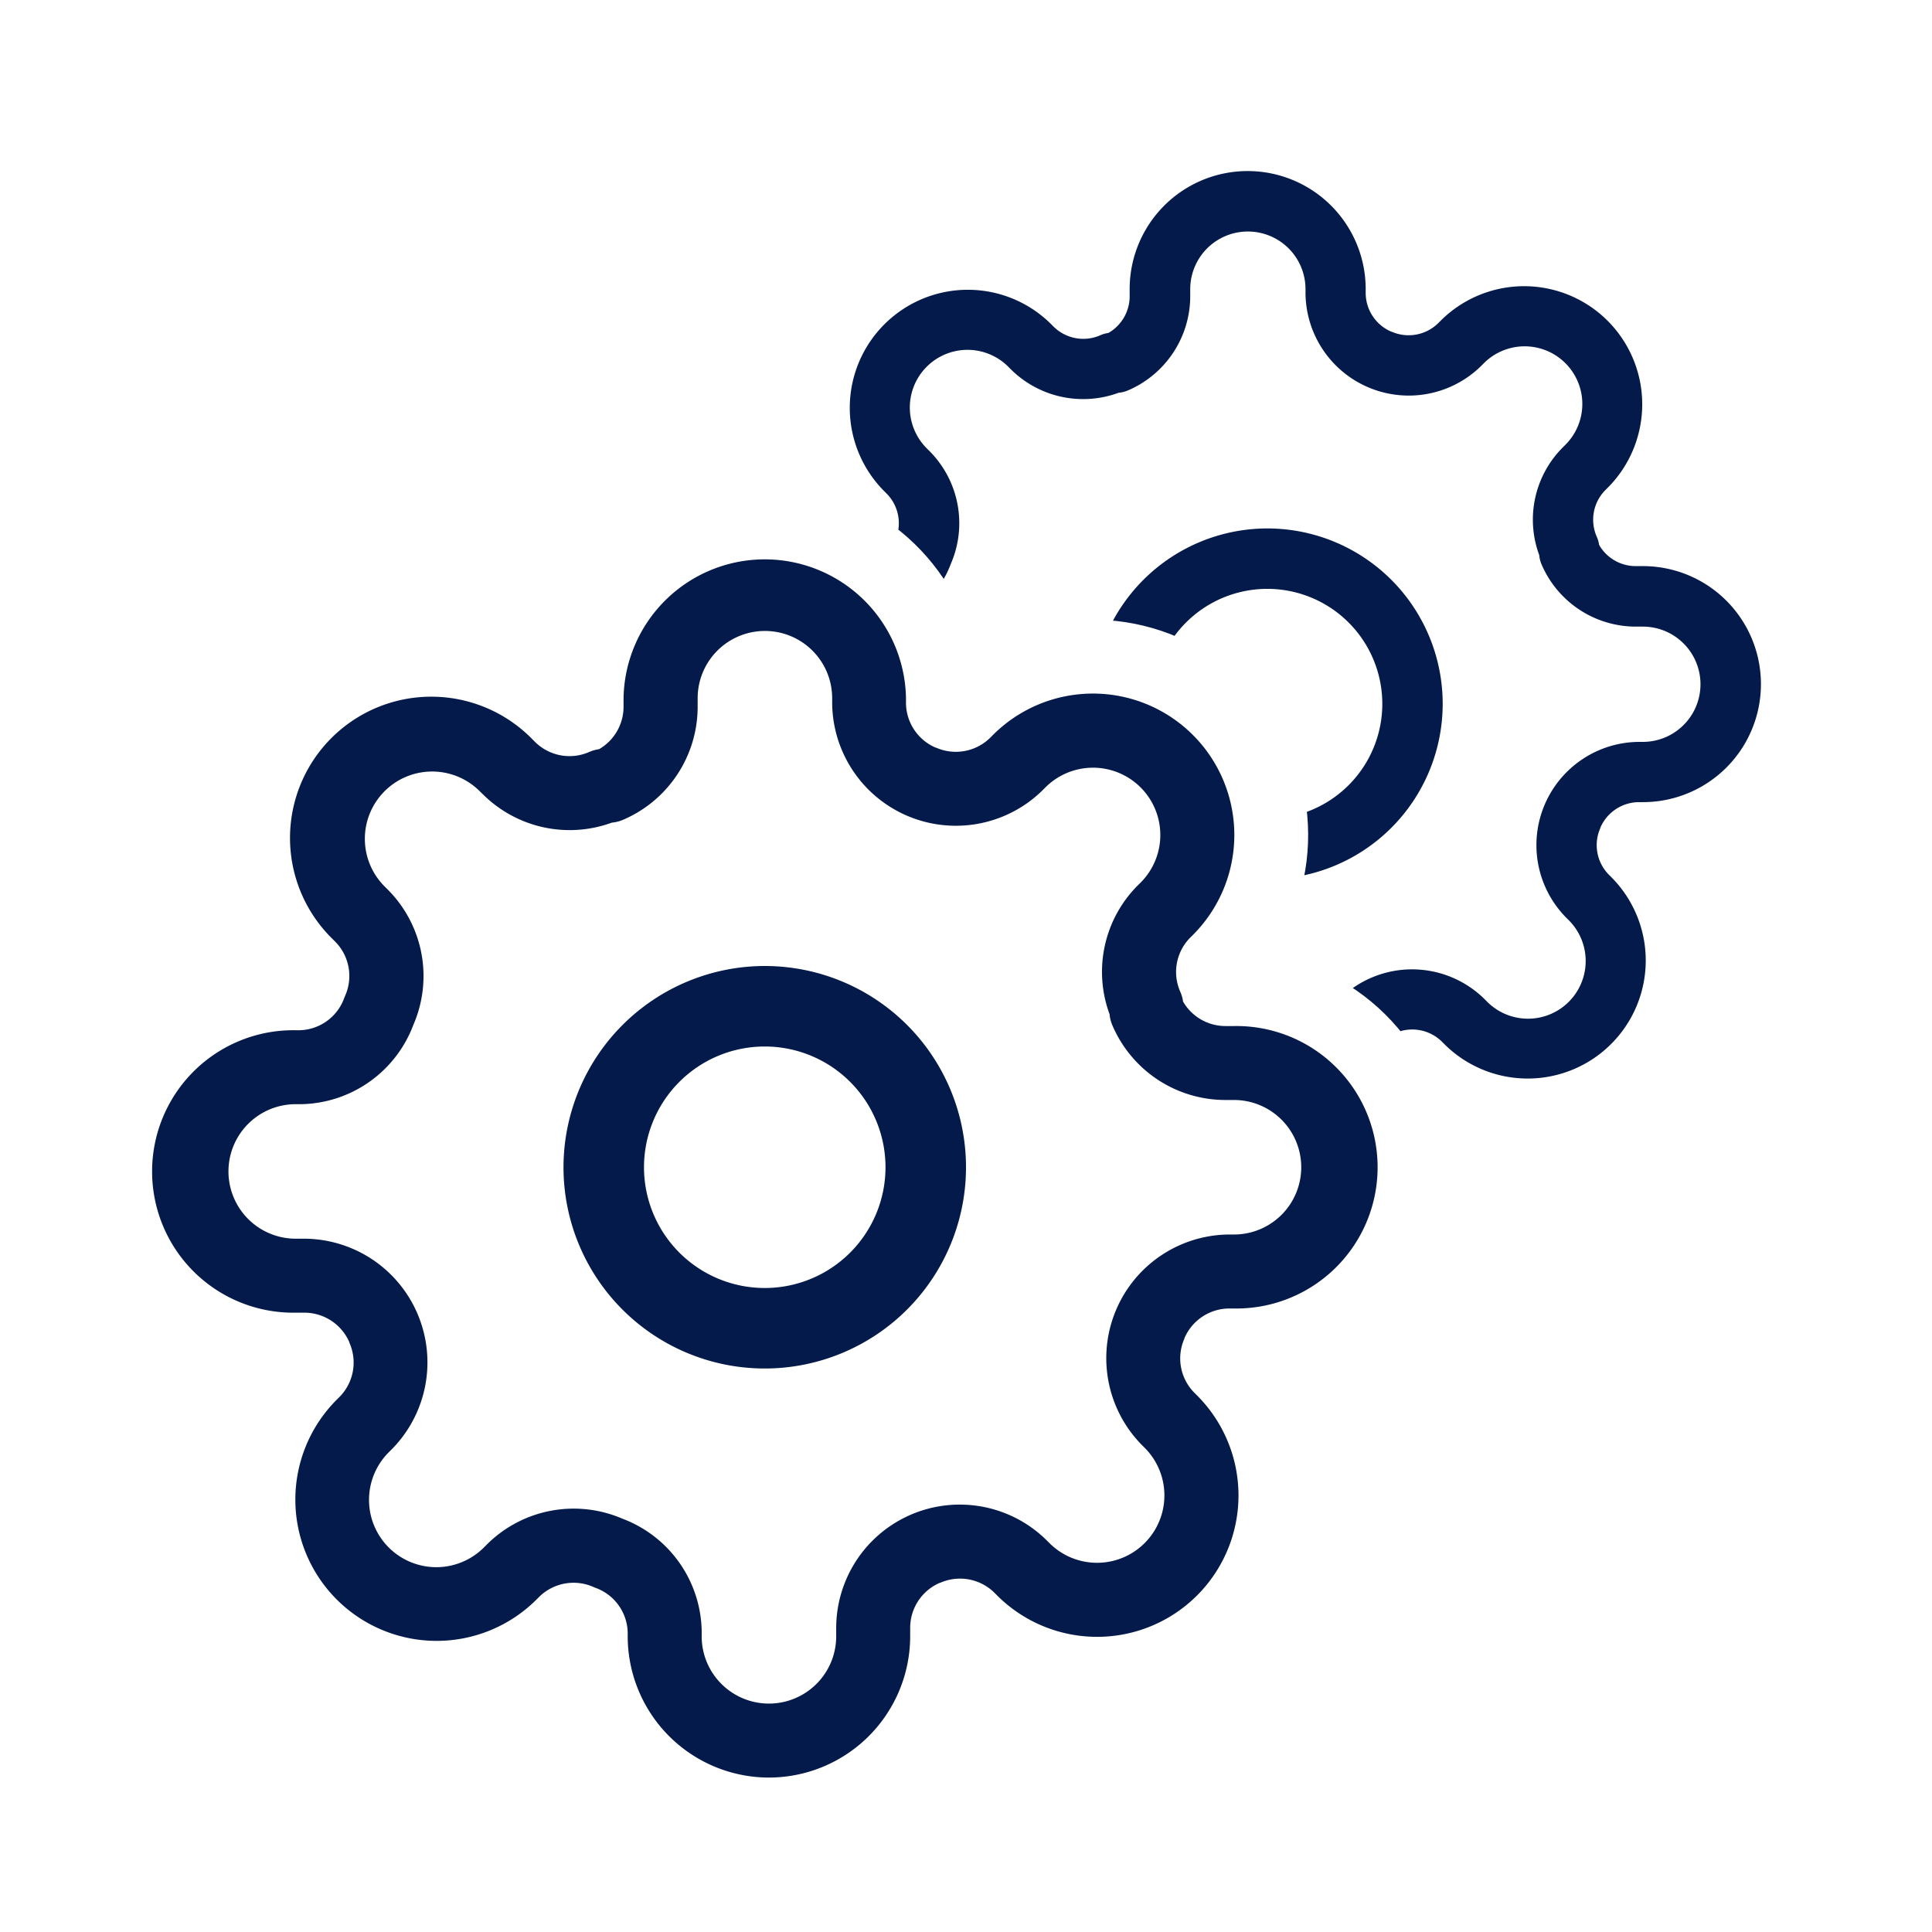
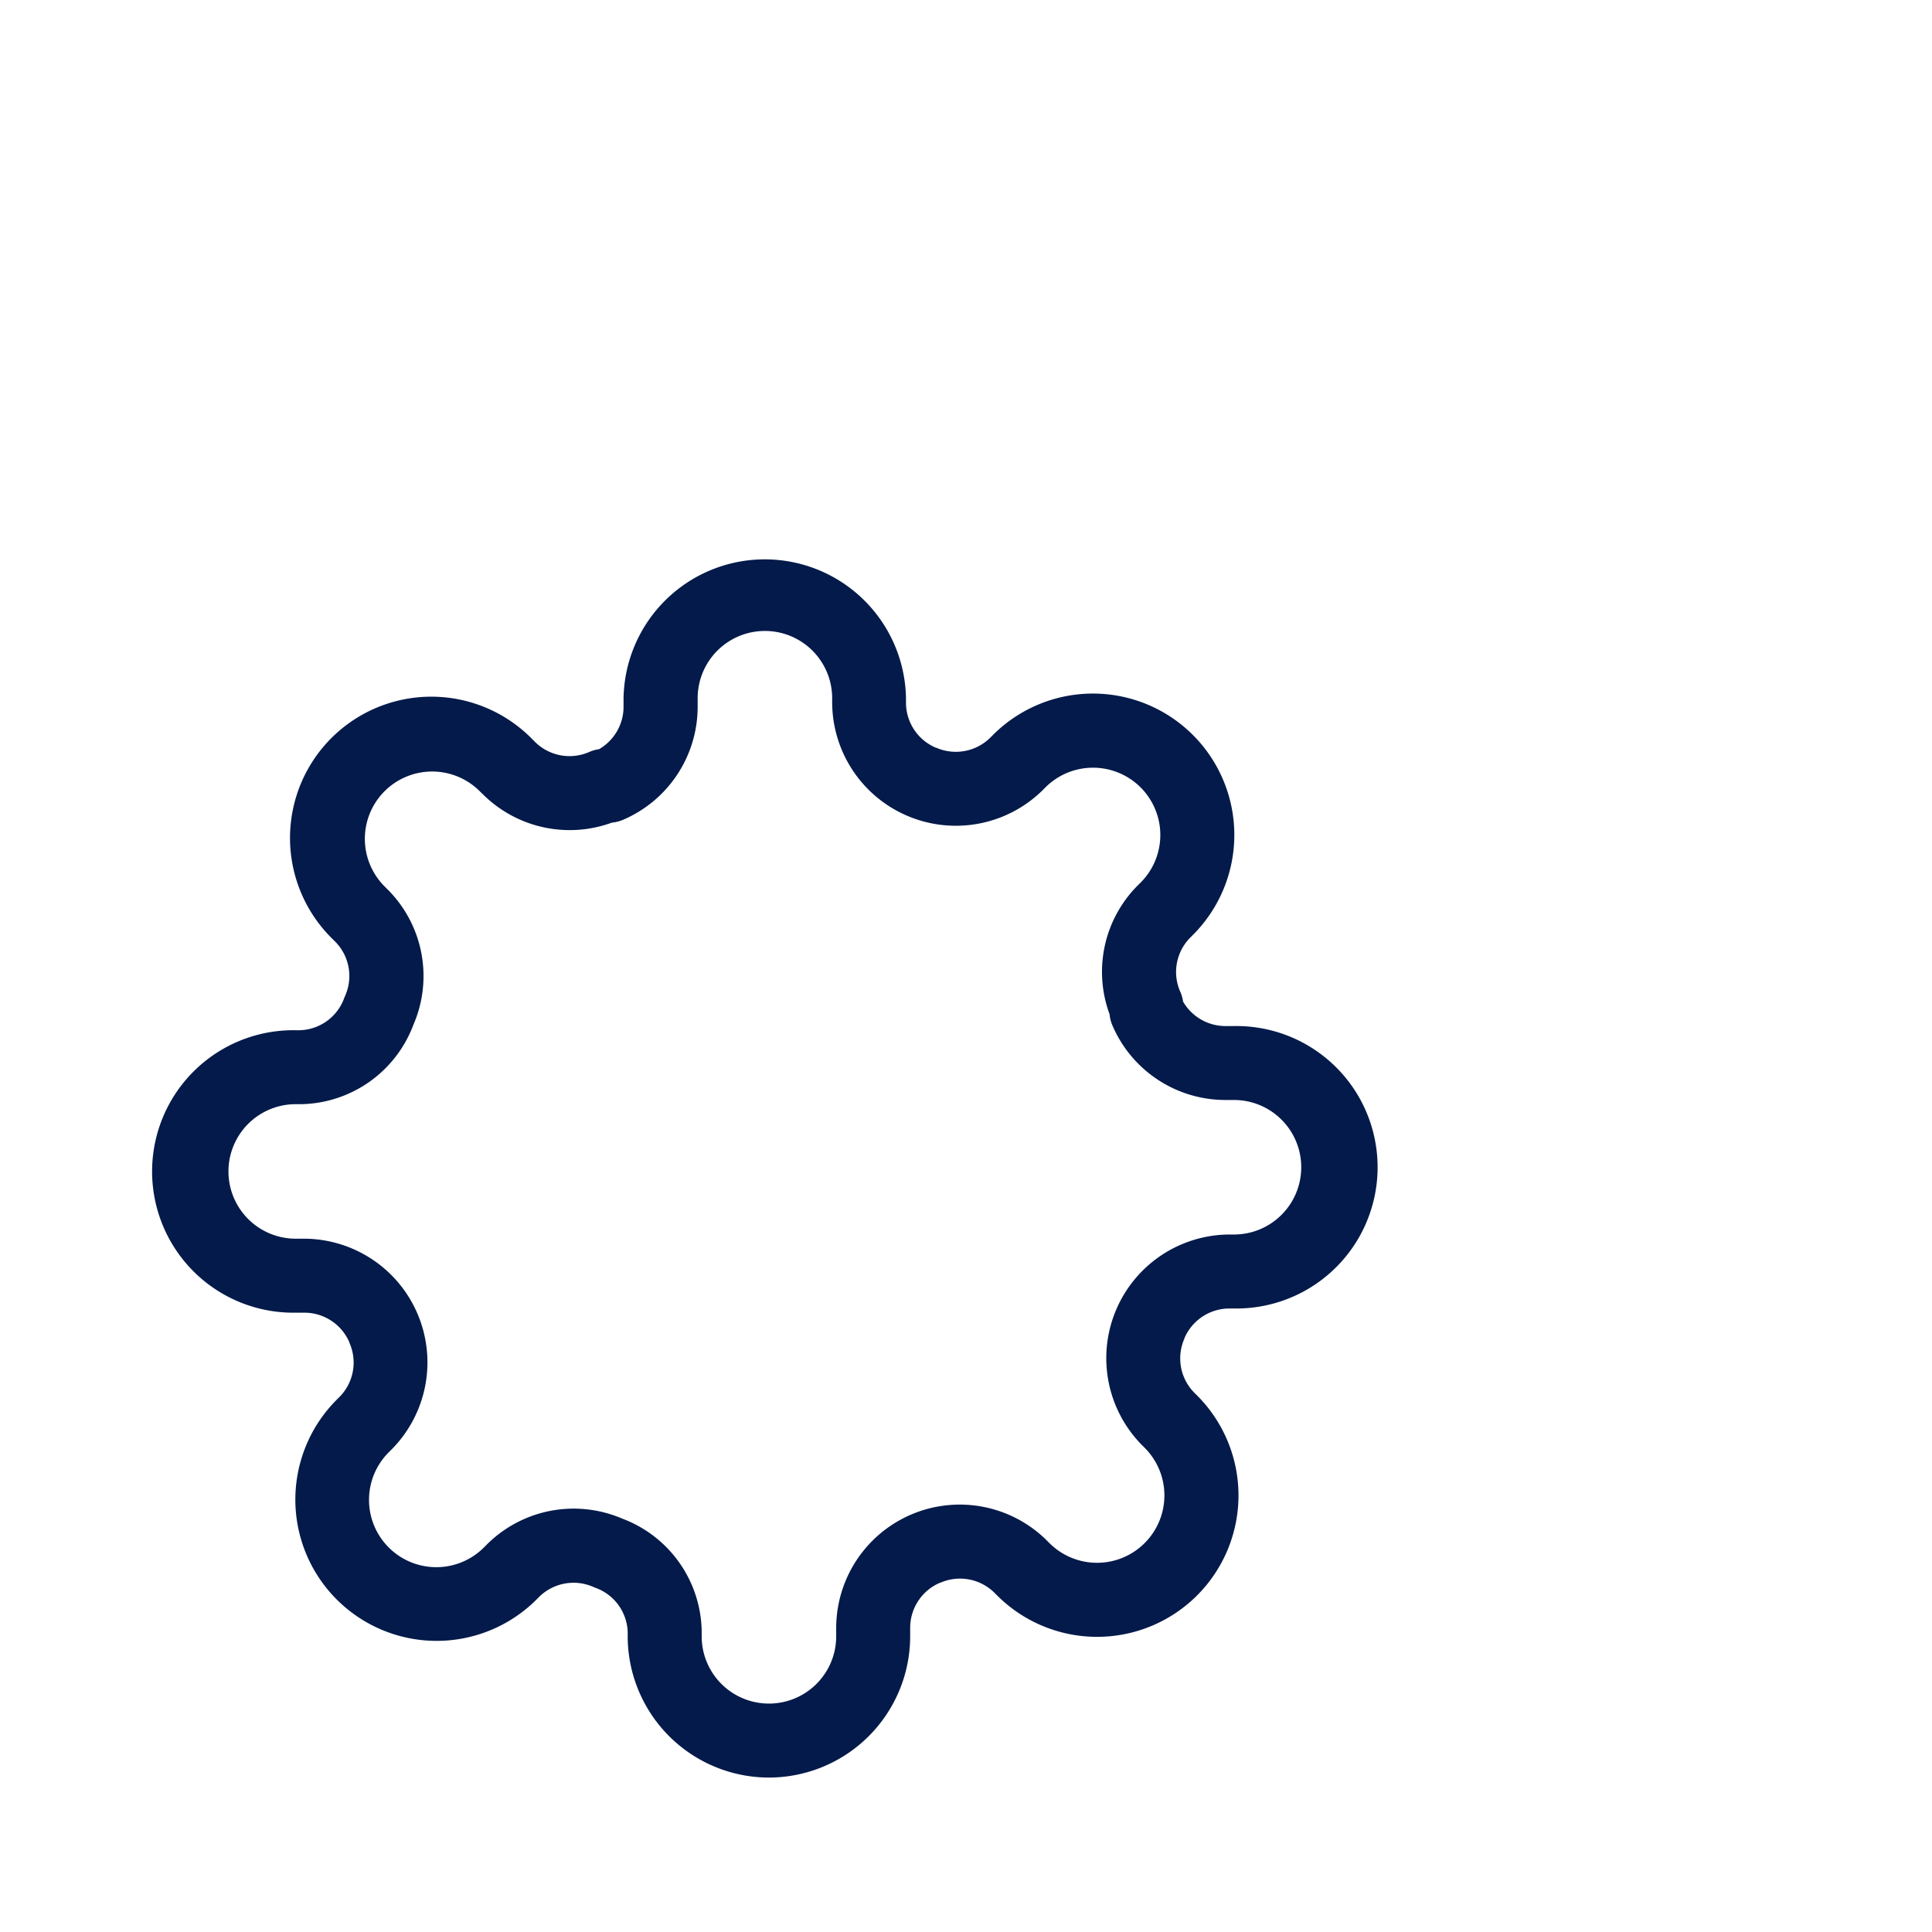
<svg xmlns="http://www.w3.org/2000/svg" width="48" height="48" viewBox="0 0 48 48">
  <defs>
    <clipPath id="a">
-       <path d="M15-2a5.356,5.356,0,0,1,5.235,4.26,5.35,5.35,0,0,1,7.352,7.476,5.347,5.347,0,0,1,.153,10.5H42.954V-12.252H15Z" transform="translate(520 2780.801)" fill="#fff" />
-     </clipPath>
+       </clipPath>
  </defs>
  <g transform="translate(-516 -2766.801)">
-     <rect width="48" height="48" transform="translate(516 2766.801)" fill="none" />
    <g clip-path="url(#a)">
      <g transform="translate(533.703 2770.504)">
-         <path d="M3.608-.75A4.357,4.357,0,1,1-.75,3.607,4.362,4.362,0,0,1,3.608-.75Zm0,7.215A2.857,2.857,0,1,0,.75,3.607,2.861,2.861,0,0,0,3.608,6.465Z" transform="translate(10.176 10.176)" fill="#031a4a" />
        <path d="M13.087,25.75a2.935,2.935,0,0,1-2.932-2.932v-.088a1.044,1.044,0,0,0-.687-.953l-.044-.018a1.05,1.05,0,0,0-1.155.207l-.062.062A2.933,2.933,0,1,1,4.059,17.88l.062-.062a1.045,1.045,0,0,0,.208-1.156l0-.007a1.049,1.049,0,0,0-.961-.636H3.182a2.932,2.932,0,0,1,0-5.864H3.27a1.044,1.044,0,0,0,.953-.687q.008-.022.018-.044a1.045,1.045,0,0,0-.208-1.156l-.062-.062A2.933,2.933,0,1,1,8.12,4.059l.062.062a1.05,1.05,0,0,0,1.156.208.75.75,0,0,1,.2-.057,1.049,1.049,0,0,0,.528-.907V3.182a2.932,2.932,0,0,1,5.864,0v.1a1.048,1.048,0,0,0,.636.958l.007,0a1.05,1.05,0,0,0,1.156-.208l.062-.062A2.933,2.933,0,1,1,21.941,8.12l-.062.062a1.045,1.045,0,0,0-.207,1.155.75.75,0,0,1,.057.2,1.049,1.049,0,0,0,.907.528h.182a2.932,2.932,0,1,1,0,5.864h-.1a1.048,1.048,0,0,0-.958.636l0,.007a1.045,1.045,0,0,0,.207,1.155l.062.062a2.933,2.933,0,1,1-4.148,4.148l-.062-.062a1.05,1.05,0,0,0-1.156-.208l-.007,0a1.049,1.049,0,0,0-.636.961v.182A2.935,2.935,0,0,1,13.087,25.75Zm-3.079-5.373A2.536,2.536,0,0,1,11.655,22.7q0,.009,0,.018v.1a1.432,1.432,0,0,0,2.864,0v-.185a2.563,2.563,0,0,1,4.351-1.823l.006.006.065.065a1.433,1.433,0,1,0,2.027-2.026l-.066-.066-.006-.006a2.565,2.565,0,0,1,1.82-4.351h.1a1.432,1.432,0,1,0,0-2.864h-.185A2.55,2.55,0,0,1,20.3,10.023a.75.75,0,0,1-.058-.231,2.537,2.537,0,0,1,.571-2.662l.006-.006.065-.065a1.433,1.433,0,1,0-2.026-2.027l-.066.066-.006.006a2.565,2.565,0,0,1-4.351-1.82v-.1a1.432,1.432,0,0,0-2.864,0v.185A2.55,2.55,0,0,1,10.023,5.7a.75.75,0,0,1-.231.058A2.55,2.55,0,0,1,7.13,5.191l-.006-.006-.065-.065A1.433,1.433,0,1,0,5.032,7.146l.066.066.006.006a2.538,2.538,0,0,1,.519,2.791A2.536,2.536,0,0,1,3.3,11.655H3.182a1.432,1.432,0,0,0,0,2.864h.185A2.565,2.565,0,0,1,5.191,18.87l-.006.006-.065.065a1.433,1.433,0,1,0,2.026,2.027l.066-.066.006-.006a2.55,2.55,0,0,1,2.791-.519Z" transform="translate(0.297 0.297)" fill="#031a4a" />
      </g>
    </g>
    <g transform="translate(24433 25587.801)">
      <path d="M15.266,30.325a3.513,3.513,0,0,1-3.509-3.509v-.1a1.211,1.211,0,0,0-.8-1.105l-.054-.022a1.217,1.217,0,0,0-1.34.241l-.073.073A3.51,3.51,0,1,1,4.53,20.935l.073-.073a1.212,1.212,0,0,0,.24-1.34l0-.009a1.217,1.217,0,0,0-1.114-.738H3.509a3.509,3.509,0,1,1,0-7.017h.1a1.211,1.211,0,0,0,1.105-.8q.01-.027.022-.054A1.212,1.212,0,0,0,4.5,9.567l-.073-.073A3.51,3.51,0,1,1,9.39,4.53l.073.073a1.217,1.217,0,0,0,1.34.241.919.919,0,0,1,.243-.069,1.217,1.217,0,0,0,.608-1.049V3.509a3.509,3.509,0,0,1,7.017,0v.117a1.216,1.216,0,0,0,.738,1.111l.009,0a1.217,1.217,0,0,0,1.34-.241l.073-.073A3.51,3.51,0,1,1,25.8,9.39l-.073.073a1.212,1.212,0,0,0-.241,1.34.919.919,0,0,1,.069.243,1.217,1.217,0,0,0,1.049.608h.216a3.509,3.509,0,1,1,0,7.017H26.7a1.216,1.216,0,0,0-1.111.738l0,.009a1.212,1.212,0,0,0,.24,1.34l.074.074A3.51,3.51,0,1,1,20.935,25.8l-.073-.073a1.217,1.217,0,0,0-1.34-.241l-.009,0a1.217,1.217,0,0,0-.738,1.114v.216A3.513,3.513,0,0,1,15.266,30.325Zm-3.644-6.433a3.038,3.038,0,0,1,1.973,2.786q0,.011,0,.021v.117a1.671,1.671,0,1,0,3.342,0V26.6a3.07,3.07,0,0,1,5.213-2.185l.007.007.078.078A1.672,1.672,0,1,0,24.6,22.131l-.078-.078-.007-.007A3.073,3.073,0,0,1,26.7,16.833h.12a1.671,1.671,0,1,0,0-3.342H26.6a3.055,3.055,0,0,1-2.8-1.852.919.919,0,0,1-.071-.279,3.04,3.04,0,0,1,.686-3.186l.007-.007L24.5,8.09a1.672,1.672,0,1,0-2.365-2.365l-.078.078-.007.007a3.073,3.073,0,0,1-5.213-2.181v-.12a1.671,1.671,0,1,0-3.342,0v.22a3.055,3.055,0,0,1-1.852,2.8.919.919,0,0,1-.279.071,3.056,3.056,0,0,1-3.186-.686l-.007-.007L8.09,5.829A1.672,1.672,0,1,0,5.725,8.193l.078.078.007.007a3.041,3.041,0,0,1,.623,3.344,3.038,3.038,0,0,1-2.786,1.973H3.509a1.671,1.671,0,1,0,0,3.342h.22A3.073,3.073,0,0,1,5.914,22.15l-.007.007-.078.078A1.672,1.672,0,1,0,8.193,24.6l.078-.078.007-.007a3.055,3.055,0,0,1,3.344-.623Z" transform="translate(-23913.162 -22807.162)" fill="#031a4a" />
-       <path d="M4-1A5,5,0,1,1-1,4,5.006,5.006,0,0,1,4-1ZM4,7A3,3,0,1,0,1,4,3,3,0,0,0,4,7Z" transform="translate(-23902 -22796)" fill="#031a4a" />
    </g>
  </g>
</svg>